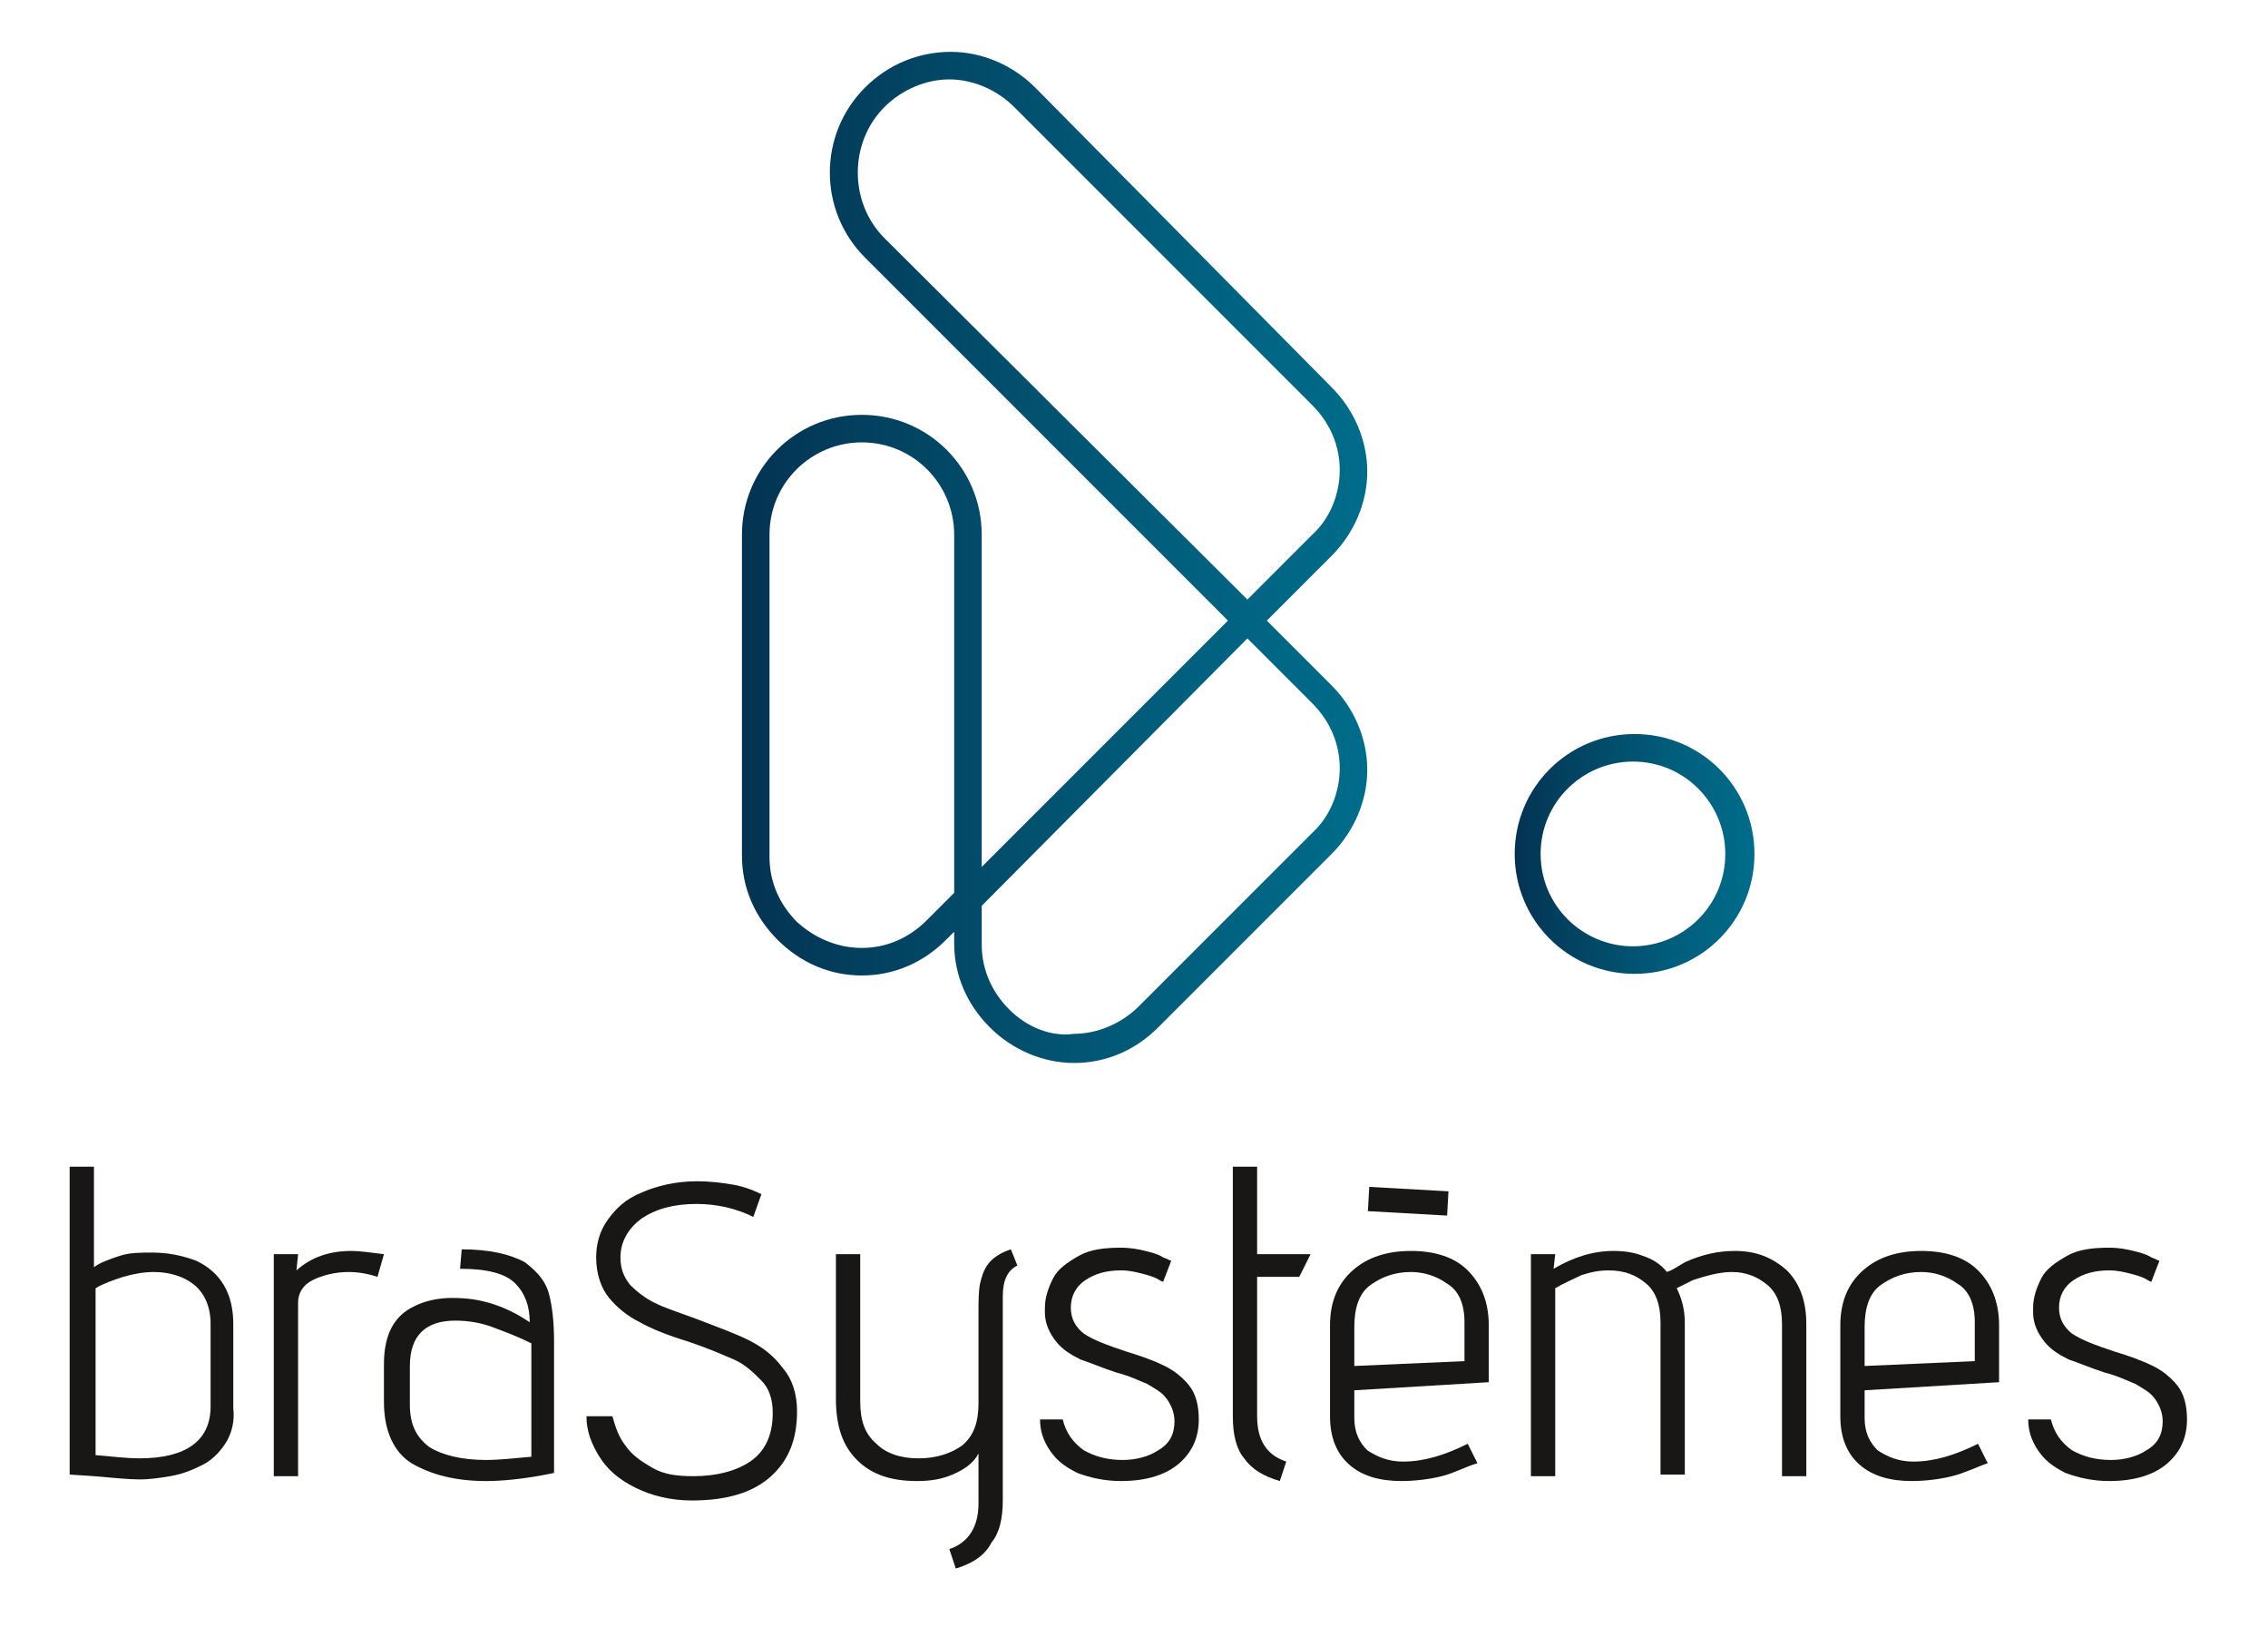
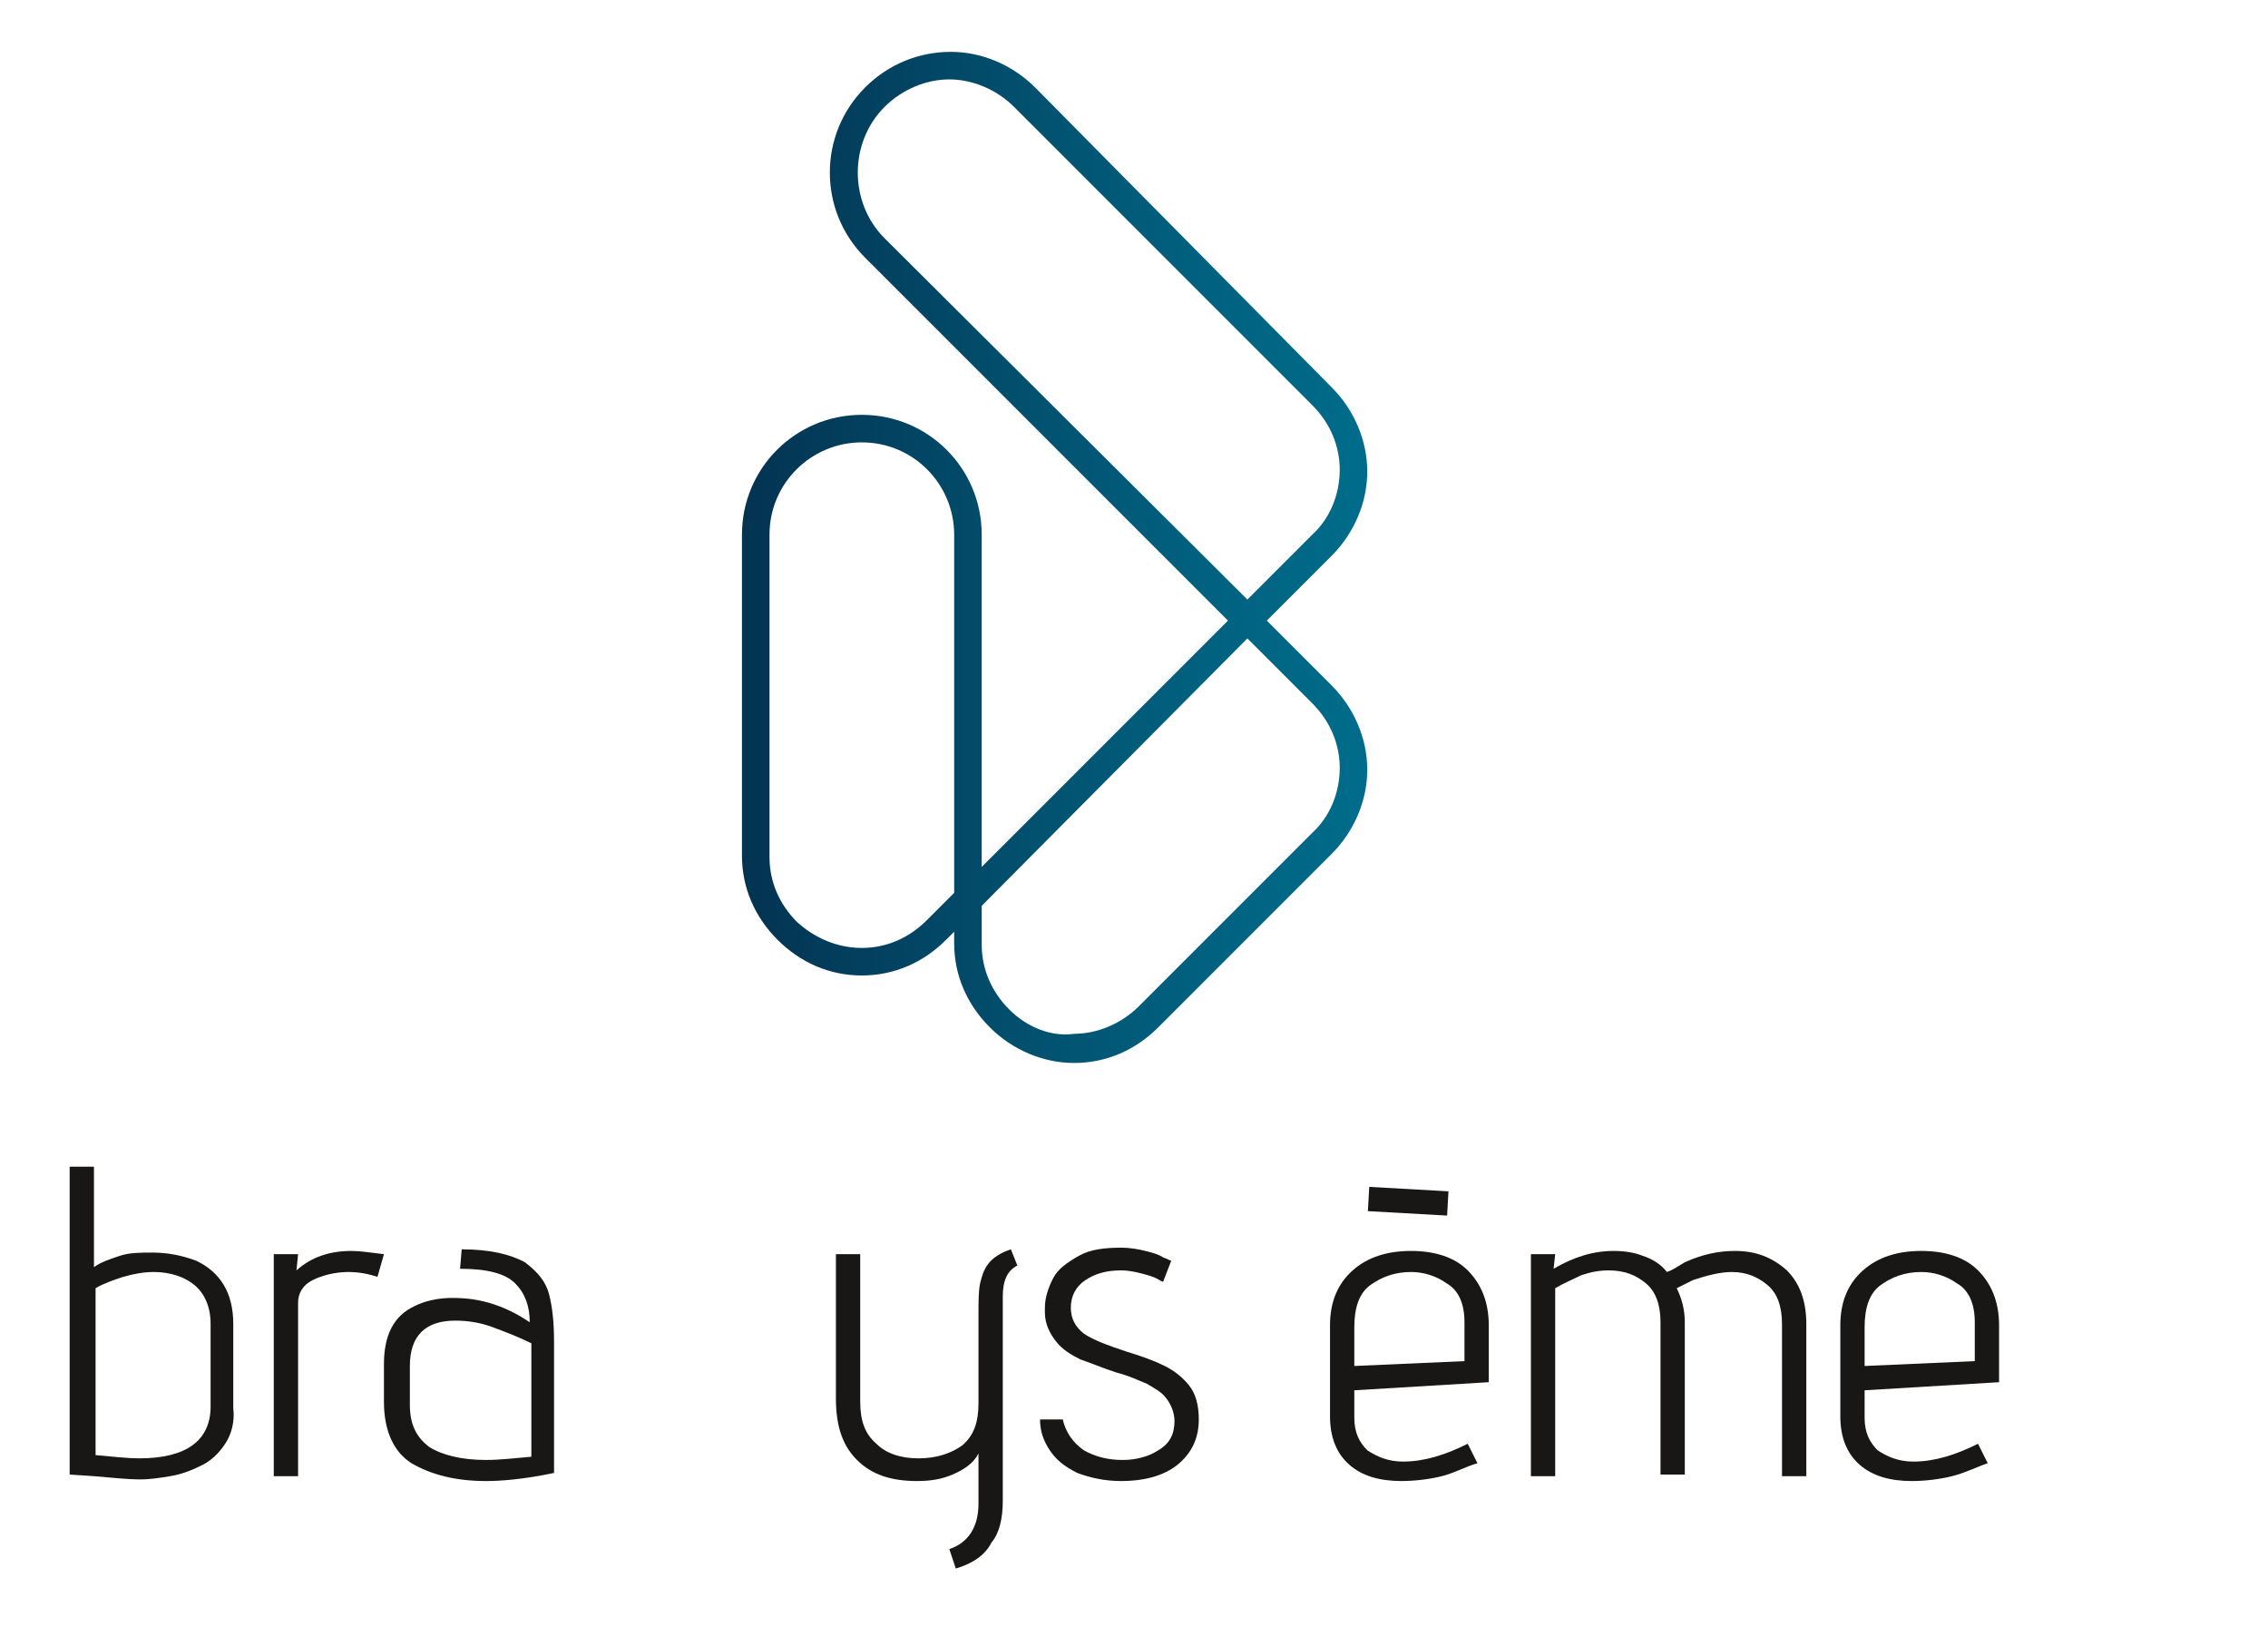
<svg xmlns="http://www.w3.org/2000/svg" xmlns:xlink="http://www.w3.org/1999/xlink" enable-background="new 0 0 140 100.4" viewBox="0 0 140 100.4">
  <clipPath id="a">
    <path d="m62.3 62.3c-1.1-1.1-1.7-2.5-1.7-4v-2.4l16.4-16.5 4 4c1.1 1.1 1.7 2.5 1.7 4s-.6 3-1.7 4l-8.2 8.2-2.5 2.5c-1.1 1.1-2.6 1.7-4 1.7-1.4.2-2.9-.4-4-1.5m-13.1-5.4c-1.1-1.1-1.7-2.5-1.7-4v-19.9c0-3.2 2.6-5.7 5.7-5.7 3.2 0 5.7 2.6 5.7 5.7v22.1l-1.7 1.7c-1.1 1.1-2.5 1.7-4 1.7s-2.9-.6-4-1.6m5.4-42.2c-2.2-2.2-2.2-5.9 0-8.1 1.1-1.1 2.6-1.7 4-1.7s2.9.6 4 1.7l18.4 18.4c1.1 1.1 1.7 2.5 1.7 4s-.6 3-1.7 4l-4 4zm-1.2-9.3c-2.9 2.9-2.9 7.6 0 10.5l22.4 22.4-15.2 15.2v-20.5c0-4.1-3.3-7.4-7.4-7.4s-7.4 3.3-7.4 7.4v19.8c0 2 .8 3.8 2.2 5.2s3.2 2.2 5.2 2.2 3.8-.8 5.2-2.2l.5-.5v.7c0 2 .8 3.8 2.2 5.2s3.3 2.2 5.2 2.2c2 0 3.8-.8 5.2-2.2l2.5-2.5 8.2-8.2c1.4-1.4 2.2-3.3 2.2-5.2s-.8-3.8-2.2-5.2l-4-4 4-4c1.4-1.4 2.2-3.3 2.2-5.2s-.8-3.8-2.2-5.2l-18.3-18.5c-1.4-1.4-3.3-2.2-5.2-2.2s-3.8.7-5.3 2.2" />
  </clipPath>
  <linearGradient id="b">
    <stop offset="0" stop-color="#033351" />
    <stop offset=".122" stop-color="#033b5a" />
    <stop offset=".694" stop-color="#015f7d" />
    <stop offset="1" stop-color="#006c8b" />
  </linearGradient>
  <linearGradient id="c" gradientUnits="userSpaceOnUse" x1="45.8" x2="84.399" xlink:href="#b" y1="34.4" y2="34.4" />
  <clipPath id="d">
    <path d="m95.1 52.7c0-3.2 2.6-5.7 5.7-5.7 3.2 0 5.7 2.6 5.7 5.7 0 3.2-2.6 5.7-5.7 5.7s-5.7-2.5-5.7-5.7m-1.6 0c0 4.1 3.3 7.4 7.4 7.4s7.4-3.3 7.4-7.4-3.3-7.4-7.4-7.4-7.4 3.3-7.4 7.4" />
  </clipPath>
  <linearGradient id="e" gradientUnits="userSpaceOnUse" x1="93.451" x2="108.231" xlink:href="#b" y1="52.7" y2="52.7" />
  <path clip-path="url(#a)" d="m45.8 3.2h38.6v62.4h-38.6z" fill="url(#c)" />
-   <path clip-path="url(#d)" d="m93.5 45.3h14.8v14.8h-14.8z" fill="url(#e)" />
  <g fill="#181716">
    <path d="m13.9 89.1c-.4.6-.9 1.1-1.6 1.4-.6.3-1.2.5-1.8.6s-1.2.2-1.9.2-1.6-.1-2.8-.2l-1.5-.1v-19h1.5v6.2c.4-.3 1-.5 1.6-.7s1.3-.2 2-.2c1 0 1.9.2 2.7.5 1.5.7 2.3 2 2.3 3.9v5.2c.1.8-.1 1.6-.5 2.2m-1.9-9.8c-.6-.5-1.5-.8-2.5-.8-.6 0-1.2.1-1.9.3-.6.2-1.2.4-1.7.7v10.3c1.1.1 2 .2 2.7.2 2.9 0 4.4-1.1 4.4-3.2v-5.1c0-1.1-.4-1.9-1-2.4" />
    <path d="m16.9 77.4h1.5l-.1 1c.9-.8 2-1.2 3.4-1.2.5 0 1.2.1 2 .2l-.4 1.4c-.6-.2-1.2-.3-1.8-.3-.8 0-1.6.2-2.2.5s-.9.8-.9 1.4v10.7h-1.5z" />
    <path d="m30 91.4c-1.9 0-3.4-.4-4.6-1.1-1.1-.7-1.7-2-1.7-3.8v-2.3c0-1.8.6-3 1.9-3.6.6-.3 1.4-.5 2.3-.5s1.7.1 2.6.4 1.6.7 2.2 1.1c0-1-.3-1.8-.9-2.4s-1.7-.9-3.4-.9l.1-1.2c1.7 0 3 .3 3.9.8.8.6 1.3 1.2 1.5 2s.3 1.7.3 2.9v8.1c-1.9.4-3.3.5-4.2.5m.4-9.5c-.8-.3-1.6-.4-2.3-.4-1.8 0-2.8.9-2.8 2.8v2.4c0 1.2.4 2 1.2 2.6.8.5 2 .8 3.5.8.8 0 1.7-.1 2.8-.2v-7c-.8-.4-1.6-.7-2.4-1" />
-     <path d="m38.6 89.2c.4.6 1 1 1.7 1.4s1.5.5 2.5.5c1.4 0 2.6-.3 3.5-.9s1.4-1.6 1.4-3c0-.8-.2-1.5-.7-2s-1-1-1.7-1.3-1.6-.7-2.8-1.1c-1.3-.4-2.3-.8-3-1.2-.8-.4-1.4-.9-1.9-1.5s-.8-1.5-.8-2.5c0-.8.2-1.6.7-2.3s1.1-1.3 2.1-1.7c.9-.4 2.1-.7 3.4-.7.9 0 1.6.1 2.2.2s1.2.3 1.8.6l-.5 1.4c-1-.5-2.2-.8-3.5-.8-1.4 0-2.5.3-3.4.9-.8.6-1.3 1.4-1.3 2.4 0 .7.2 1.2.6 1.7.4.4.9.8 1.5 1.1s1.5.6 2.6 1c1.3.5 2.4.9 3.2 1.3s1.5.9 2.1 1.7c.6.7.9 1.6.9 2.7 0 1.7-.5 3-1.6 4s-2.7 1.5-4.9 1.5c-1.3 0-2.5-.3-3.5-.8s-1.7-1.1-2.2-1.9-.8-1.6-.8-2.5h1.6c.2.7.4 1.3.8 1.8" />
    <path d="m60.4 92.8v-3.1c-.3.6-.9 1-1.6 1.3s-1.4.4-2.2.4c-1.6 0-2.8-.4-3.7-1.3s-1.3-2.1-1.3-3.8v-8.9h1.5v9.1c0 1.2.3 2 1 2.6.6.6 1.5.9 2.6.9s2-.3 2.7-.8c.7-.6 1-1.4 1-2.6v-5.4c0-.9 0-1.5.1-2 .1-.4.2-.8.5-1.2s.8-.7 1.4-.9l.4 1c-.6.3-.9.9-.9 1.9v12.6c0 1.1-.2 2-.7 2.6-.4.8-1.2 1.3-2.2 1.6l-.4-1.2c1.2-.4 1.8-1.4 1.8-2.8" />
    <path d="m66.9 89.5c.7.4 1.5.6 2.4.6.8 0 1.6-.2 2.2-.6.7-.4 1-1 1-1.8 0-.5-.2-1-.5-1.4s-.7-.6-1.2-.9c-.5-.2-1.1-.5-1.9-.7-.9-.3-1.6-.6-2.2-.8-.6-.3-1.1-.6-1.5-1.1s-.7-1.1-.7-1.8v-.3c0-.6.2-1.2.5-1.8s.9-1 1.6-1.4 1.6-.5 2.6-.5c.6 0 1.1.1 1.5.2s.8.2 1.1.4c.3.1.4.2.5.2l-.5 1.3c-.1 0-.2-.1-.4-.2s-.5-.2-.9-.3-.8-.2-1.3-.2c-.9 0-1.6.2-2.2.6s-.9 1-.9 1.7.3 1.2.8 1.6c.6.4 1.4.7 2.6 1.1 1 .3 1.8.6 2.4.9s1.1.7 1.5 1.2.6 1.2.6 2.1c0 1.1-.4 2-1.2 2.7s-2 1.1-3.6 1.1c-1 0-1.9-.2-2.7-.5-.8-.4-1.3-.8-1.7-1.4s-.6-1.2-.6-1.9h1.4c.2.8.6 1.4 1.3 1.9" />
-     <path d="m76.8 90c-.5-.6-.7-1.5-.7-2.6v-15.4h1.5v5.4h3.3l-.7 1.4h-2.6v8.6c0 1.5.6 2.4 1.8 2.8l-.4 1.2c-1-.3-1.7-.7-2.2-1.4" />
    <path d="m89 91.1c-.8.2-1.7.3-2.5.3-1.3 0-2.4-.3-3.2-1s-1.2-1.7-1.2-3v-5.6c0-1.5.5-2.6 1.4-3.4s2.1-1.2 3.6-1.2 2.7.4 3.5 1.2 1.3 1.9 1.3 3.4v3.5l-8.3.5v1.7c0 .9.3 1.5.8 2 .6.4 1.3.7 2.2.7 1.3 0 2.6-.4 4-1.1l.6 1.2c-.7.2-1.4.6-2.2.8m.3-11.9c-.7-.5-1.5-.7-2.2-.7-1 0-1.8.3-2.5.8s-1 1.4-1 2.6v2.4l6.8-.3v-2.4c0-1.2-.4-2-1.1-2.4" />
    <path d="m110 81.7c0-1.1-.3-1.9-.9-2.4s-1.3-.8-2.2-.8c-.7 0-1.5.2-2.4.5l-1 .5c.3.6.5 1.3.5 2.1v9.4h-1.5v-9.4c0-1.1-.3-1.9-.9-2.4s-1.3-.8-2.3-.8c-.6 0-1.1.1-1.7.3-.6.3-1.1.5-1.6.8v11.6h-1.5v-13.7h1.5l-.1.9c1.2-.7 2.4-1.1 3.7-1.1.7 0 1.3.1 1.8.3.6.2 1.1.5 1.5 1 .3-.1.6-.3 1.1-.6 1.1-.5 2.1-.7 3.1-.7 1.3 0 2.3.4 3.2 1.2.8.8 1.2 1.9 1.2 3.3v9.4h-1.5z" />
    <path d="m120.5 91.1c-.8.2-1.7.3-2.5.3-1.3 0-2.4-.3-3.2-1s-1.2-1.7-1.2-3v-5.6c0-1.5.5-2.6 1.4-3.4s2.1-1.2 3.6-1.2 2.7.4 3.5 1.2 1.3 1.9 1.3 3.4v3.5l-8.3.5v1.7c0 .9.3 1.5.8 2 .6.4 1.3.7 2.2.7 1.3 0 2.6-.4 4-1.1l.6 1.2c-.6.2-1.4.6-2.2.8m.3-11.9c-.7-.5-1.5-.7-2.2-.7-1 0-1.8.3-2.5.8s-1 1.4-1 2.6v2.4l6.8-.3v-2.4c0-1.2-.4-2-1.1-2.4" />
-     <path d="m127.9 89.5c.7.4 1.5.6 2.4.6.8 0 1.6-.2 2.2-.6.7-.4 1-1 1-1.8 0-.5-.2-1-.5-1.4s-.7-.6-1.2-.9c-.5-.2-1.1-.5-1.9-.7-.9-.3-1.6-.6-2.2-.8-.6-.3-1.1-.6-1.5-1.1s-.7-1.1-.7-1.8v-.3c0-.6.2-1.2.5-1.8s.9-1 1.6-1.4 1.6-.5 2.6-.5c.6 0 1.1.1 1.5.2s.8.2 1.1.4c.3.1.4.2.5.2l-.5 1.3c-.1 0-.2-.1-.4-.2s-.5-.2-.9-.3-.8-.2-1.3-.2c-.9 0-1.6.2-2.2.6s-.9 1-.9 1.7.3 1.2.8 1.6c.6.4 1.4.7 2.6 1.1 1 .3 1.8.6 2.4.9s1.1.7 1.5 1.2.6 1.2.6 2.1c0 1.1-.4 2-1.2 2.7s-2 1.1-3.6 1.1c-1 0-1.9-.2-2.7-.5-.8-.4-1.3-.8-1.7-1.4s-.6-1.2-.6-1.9h1.4c.2.8.6 1.4 1.3 1.9" />
    <path d="m86.2 71.7h1.5v4.9h-1.5z" transform="matrix(.056 -.998 .998 .056 8.054 156.756)" />
  </g>
</svg>